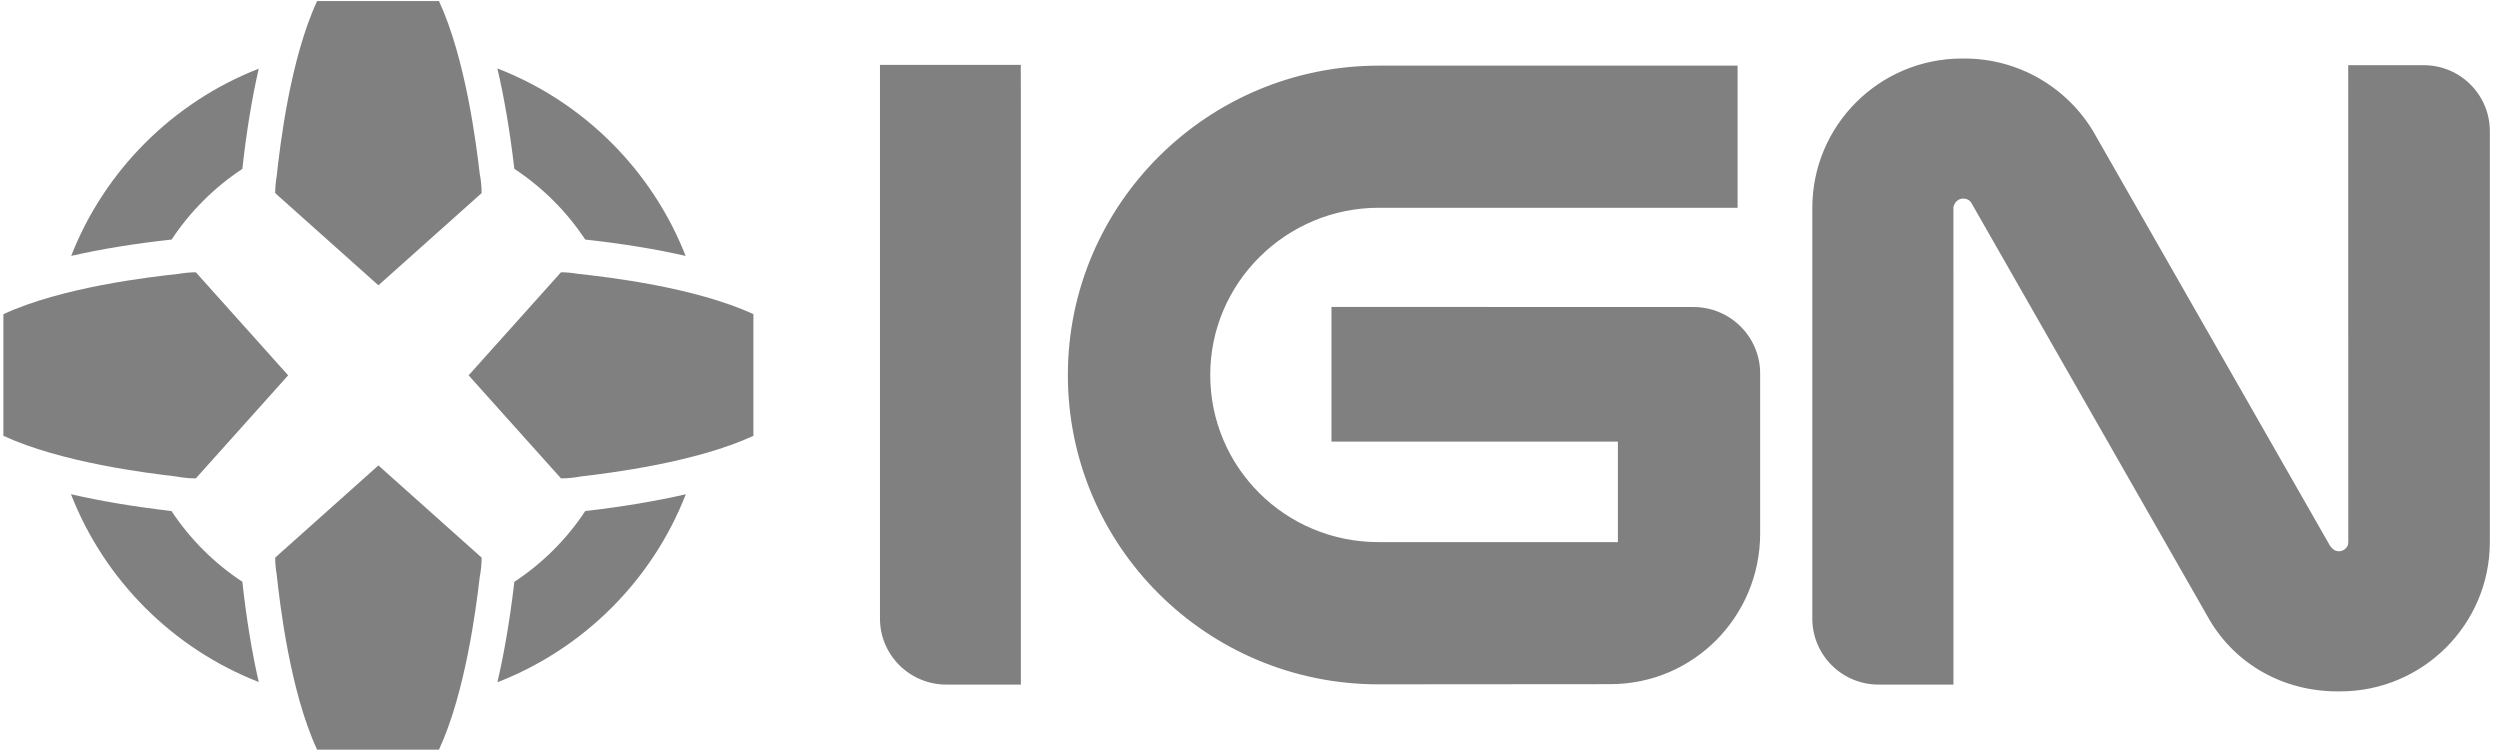
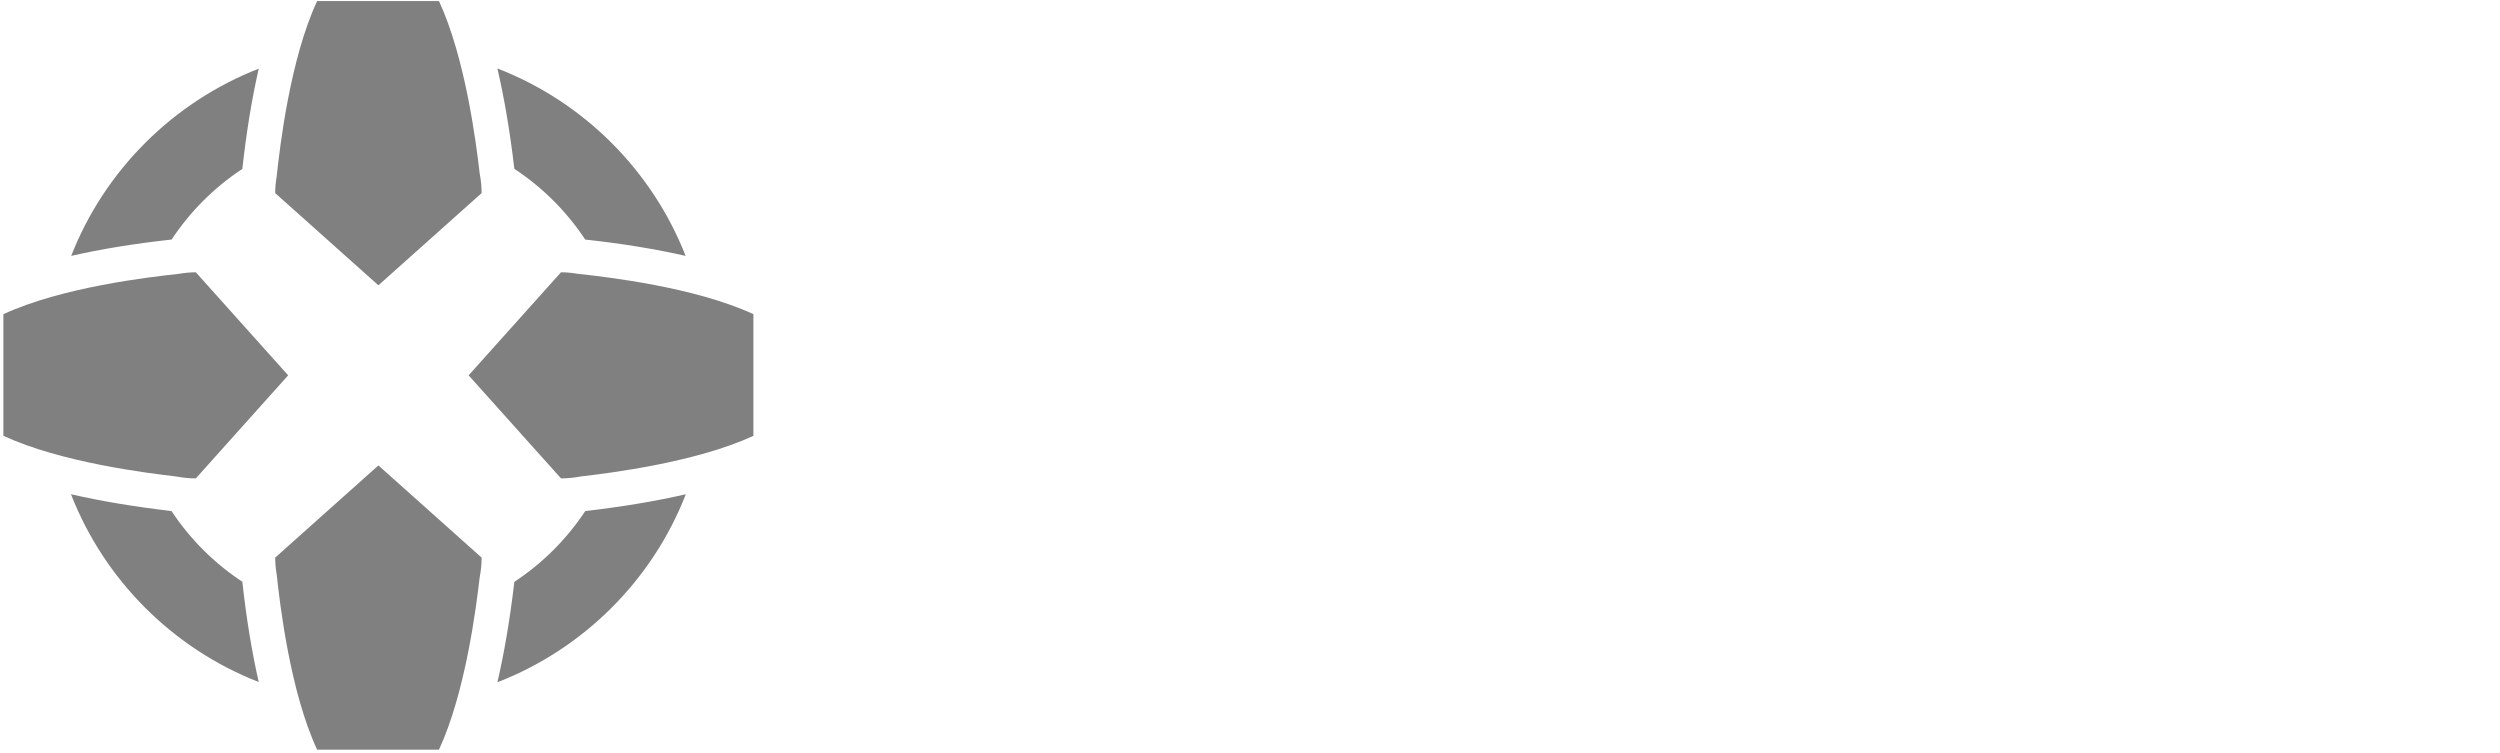
<svg xmlns="http://www.w3.org/2000/svg" width="83" height="25" viewBox="0 0 83 25" fill="none">
  <g clip-path="url(#clip0_979_2021)">
-     <path d="M44.205 14.662V10.19L56.222 10.193C57.442 10.193 58.437 11.18 58.437 12.397V17.713C58.437 20.448 56.246 22.713 53.461 22.714L45.768 22.72C40.066 22.72 35.453 18.126 35.453 12.449C35.453 6.777 40.094 2.179 45.777 2.179H57.688V6.898H45.774C42.703 6.898 40.18 9.384 40.18 12.449C40.18 15.511 42.666 17.998 45.766 17.998H53.714V14.662H44.205ZM33.89 2.154C33.89 2.154 33.893 3.663 33.893 3.673V22.728H31.416C30.204 22.728 29.215 21.747 29.215 20.539L29.215 2.154H33.89ZM80.47 2.165C81.682 2.165 82.663 3.147 82.663 4.356V17.995C82.663 20.733 80.435 22.954 77.691 22.954H77.606C75.809 22.954 74.241 22.062 73.368 20.6L65.457 6.75C65.392 6.629 65.278 6.593 65.18 6.593C65.06 6.593 64.956 6.659 64.901 6.756C64.874 6.798 64.854 6.848 64.854 6.902L64.855 22.728H62.366C61.155 22.728 60.169 21.747 60.169 20.539V6.902C60.169 4.163 62.394 1.943 65.138 1.943H65.222C67.02 1.943 68.624 2.905 69.498 4.367L77.361 18.127C77.459 18.256 77.548 18.302 77.649 18.302C77.767 18.302 77.87 18.238 77.926 18.144C77.951 18.106 77.96 18.062 77.963 18.015L77.961 2.165H80.47Z" fill="#808080" />
    <path d="M5.697 7.953C4.471 8.087 3.352 8.27 2.363 8.496C3.475 5.655 5.744 3.391 8.59 2.28C8.364 3.267 8.181 4.384 8.046 5.608C7.112 6.223 6.313 7.022 5.697 7.953ZM17.073 5.581C16.931 4.364 16.742 3.254 16.513 2.272C19.37 3.379 21.647 5.647 22.763 8.496C21.774 8.27 20.655 8.087 19.429 7.953C18.812 7.02 18.011 6.221 17.077 5.606C17.076 5.598 17.075 5.59 17.073 5.581ZM8.046 19.314C8.18 20.538 8.364 21.656 8.59 22.643C5.737 21.53 3.466 19.258 2.356 16.408C3.329 16.633 4.435 16.819 5.669 16.964C5.678 16.966 5.686 16.966 5.695 16.968C6.311 17.9 7.112 18.699 8.046 19.314ZM19.456 16.964C20.69 16.82 21.795 16.634 22.769 16.409C21.657 19.266 19.376 21.541 16.514 22.651C16.742 21.669 16.931 20.56 17.073 19.343C17.075 19.334 17.076 19.325 17.077 19.316C18.012 18.701 18.813 17.901 19.43 16.968C19.439 16.966 19.448 16.966 19.456 16.964ZM25.013 10.43V14.47C23.099 15.353 20.247 15.706 19.284 15.818C19.052 15.862 18.835 15.882 18.625 15.882L15.558 12.461L18.625 9.04C18.801 9.04 18.987 9.057 19.193 9.092C20.178 9.198 23.078 9.536 25.013 10.43ZM6.502 9.04L9.567 12.461L6.502 15.882C6.291 15.882 6.073 15.862 5.842 15.818C4.879 15.706 2.026 15.353 0.112 14.469V10.431C2.047 9.536 4.947 9.198 5.932 9.092C6.139 9.057 6.324 9.04 6.502 9.04ZM9.136 18.513L12.563 15.452L15.99 18.513C15.99 18.722 15.969 18.939 15.925 19.171C15.813 20.131 15.459 22.979 14.574 24.889H10.528C9.632 22.959 9.293 20.063 9.187 19.08C9.153 18.875 9.136 18.689 9.136 18.513ZM10.528 0.035H14.574C15.459 1.946 15.813 4.792 15.925 5.753C15.969 5.985 15.99 6.201 15.99 6.411L12.563 9.472L9.136 6.411C9.136 6.235 9.153 6.049 9.187 5.844C9.293 4.86 9.632 1.965 10.528 0.035Z" fill="#808080" />
  </g>
  <defs>
    <clipPath id="clip0_979_2021">
      <rect width="83" height="25" fill="white" />
    </clipPath>
  </defs>
</svg>